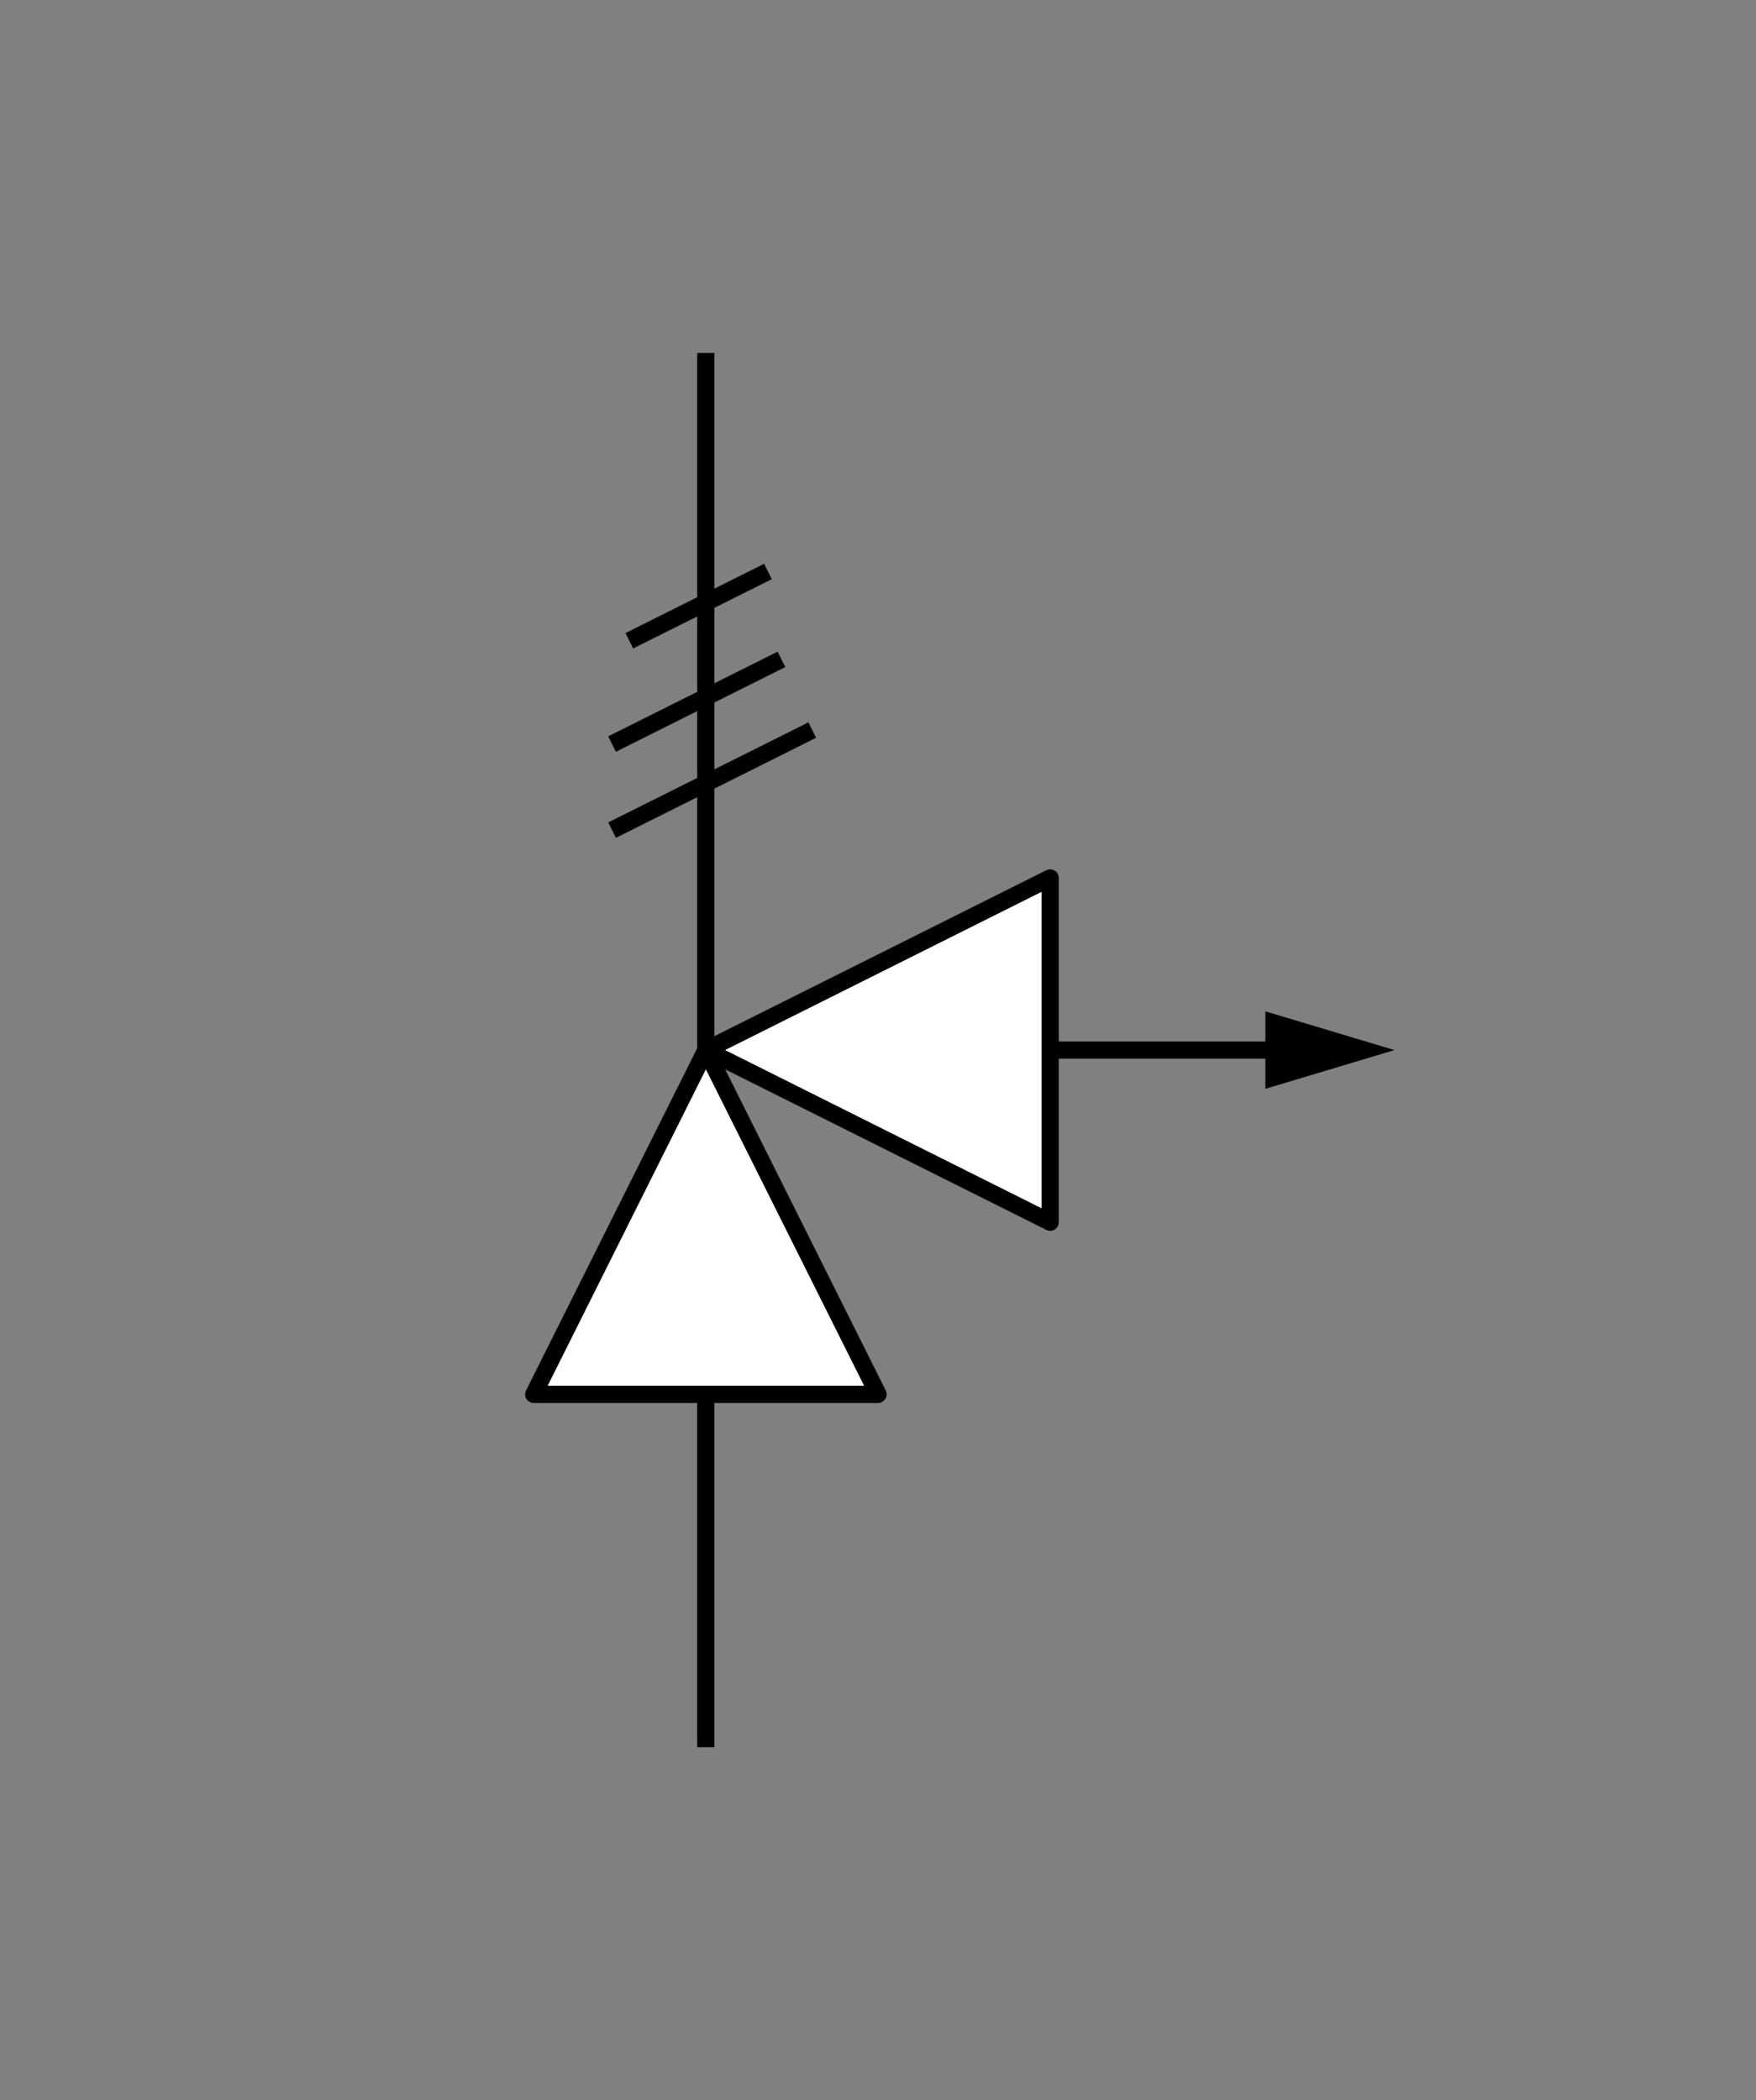
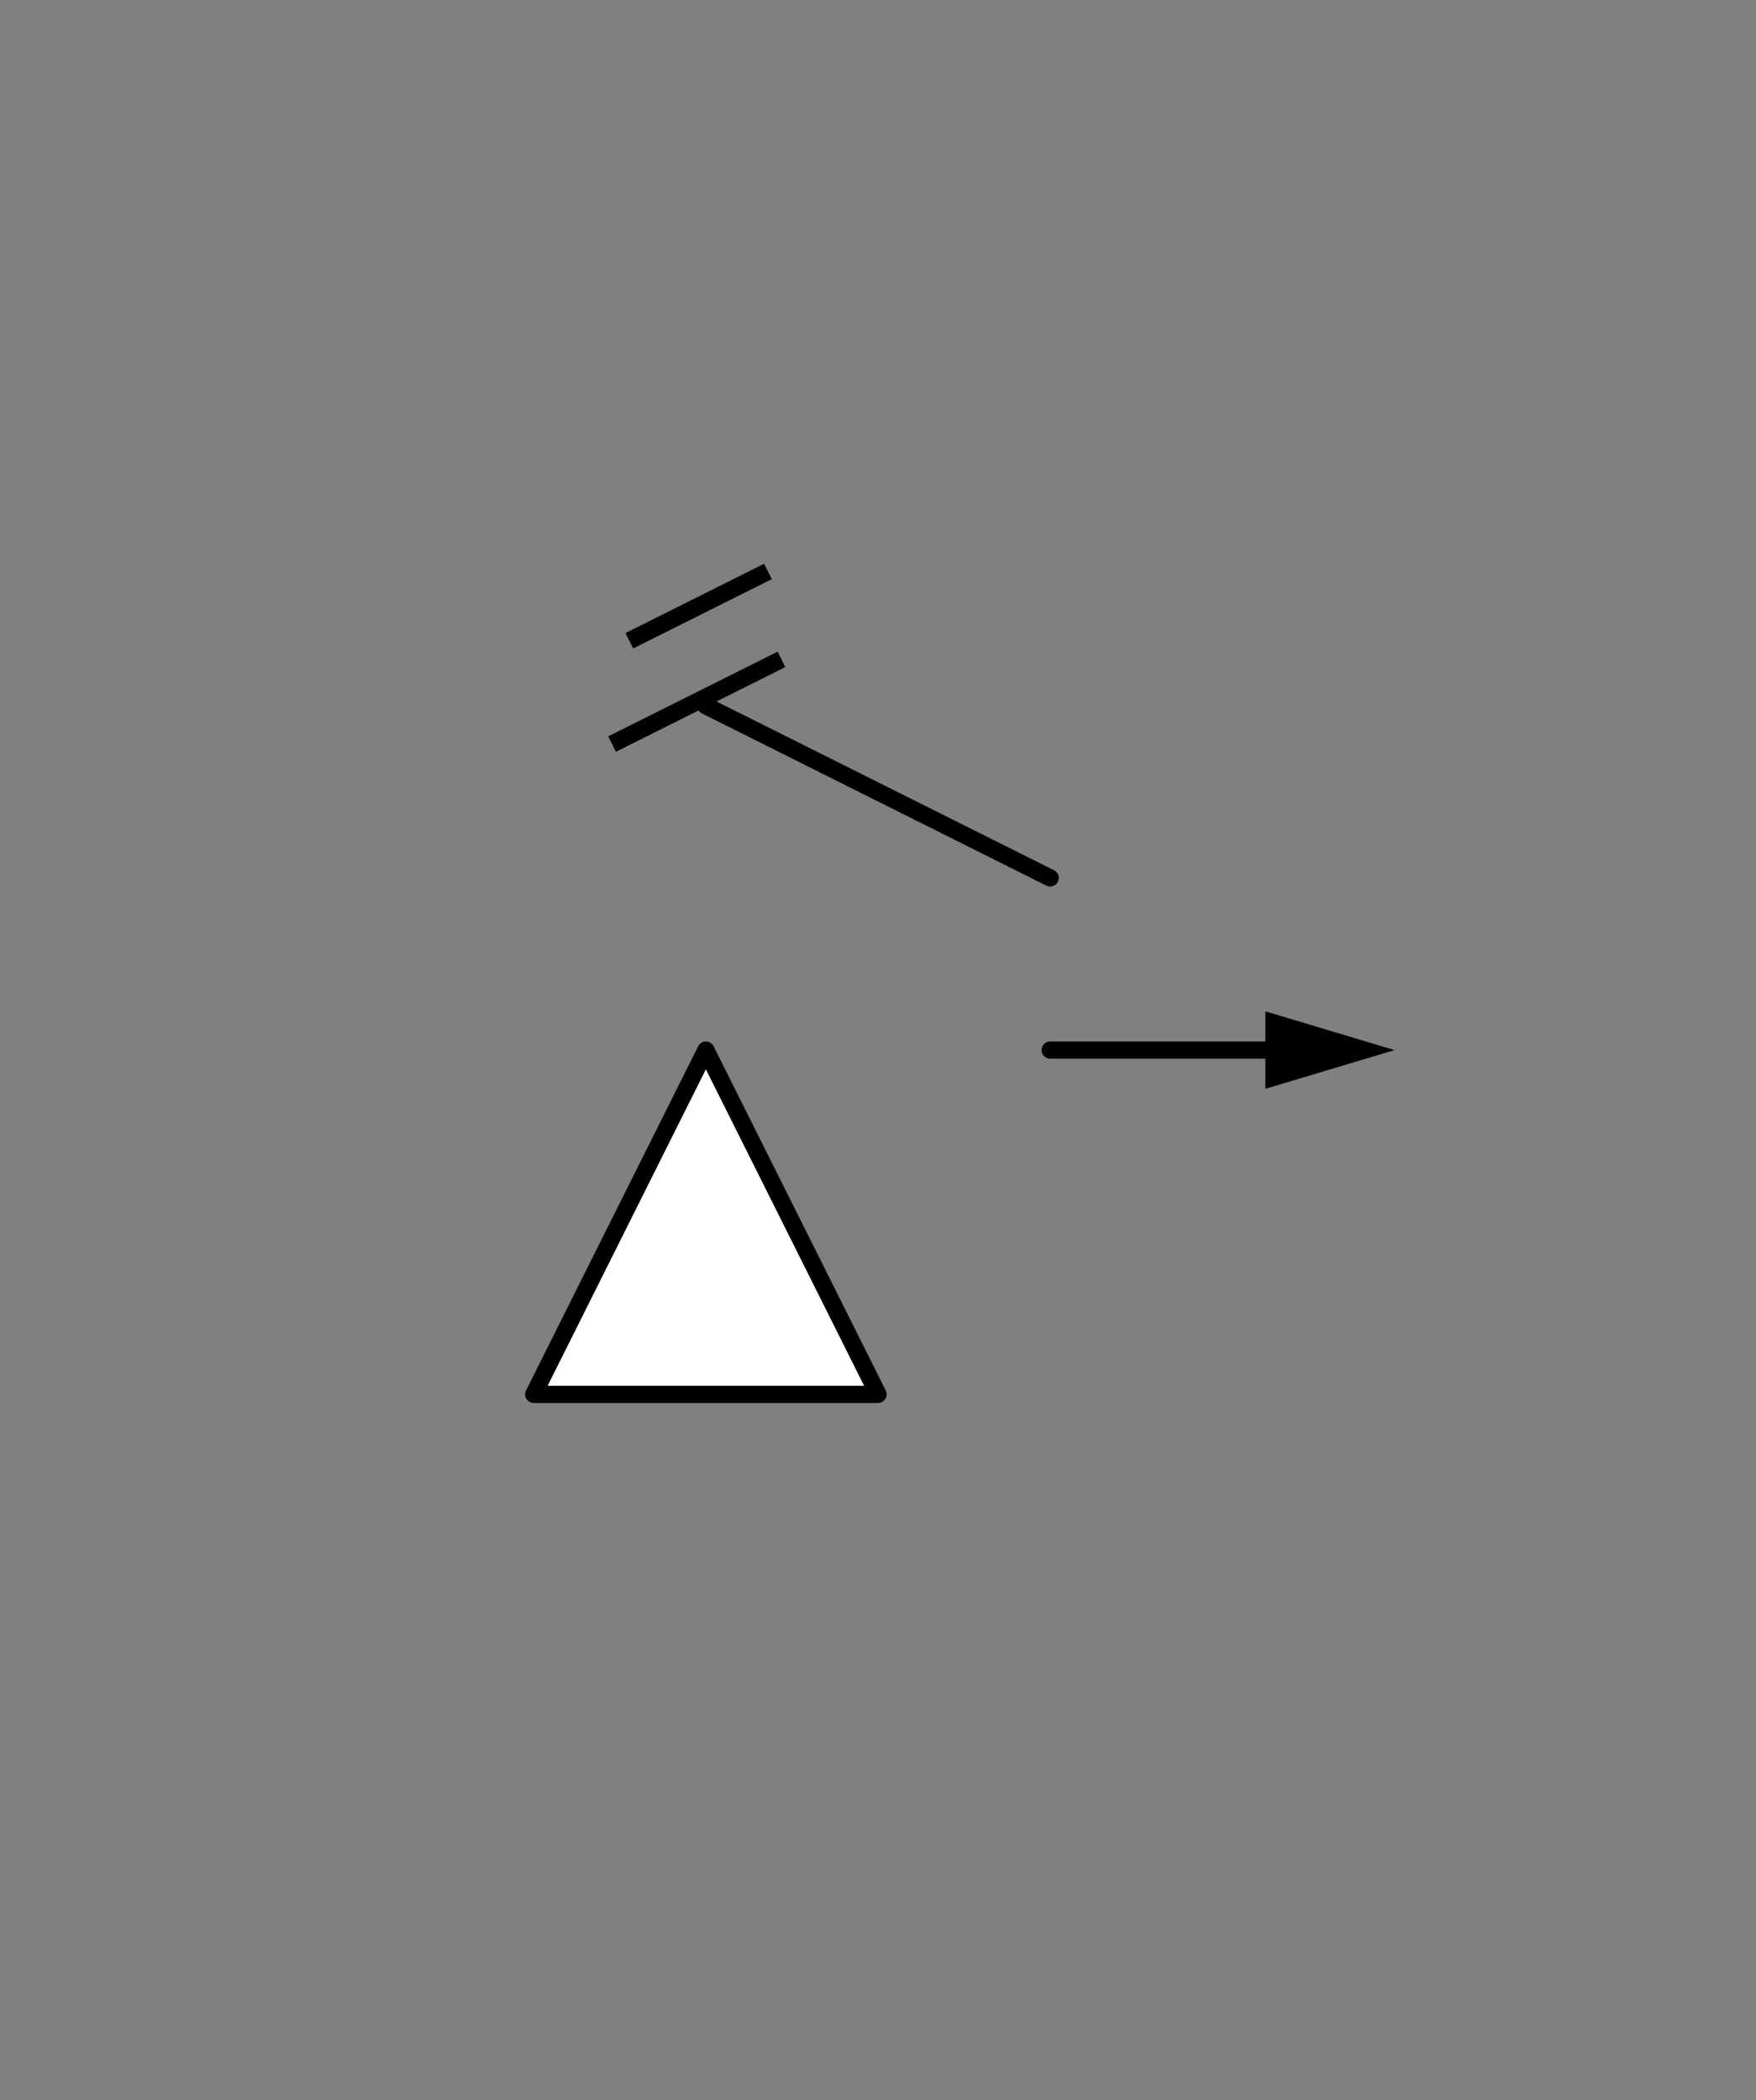
<svg xmlns="http://www.w3.org/2000/svg" viewBox="-10 -10 51 61" fill="#fff" fill-rule="evenodd" stroke="#000" stroke-linecap="round" stroke-linejoin="round" font-family="Roboto" font-size="14" text-anchor="middle">
  <rect x="-10" y="-10" width="51" height="61" fill="#808080" stroke="none" />
  <style>.B{stroke:none}.C{fill:#000}.D{stroke-width:.5}.E{fill:none}.F{font-size:8px}.G{stroke-linecap:square}</style>
  <use href="#B" x=".5" y=".5" />
  <defs>
    <path d="M0 0l3 10h-6z" id="A" class="B" />
  </defs>
  <symbol id="B" overflow="visible">
    <g transform="translate(20.001 20)">
      <path d="M6.438 0H0" class="D E" />
      <use stroke-width="1.333" transform="matrix(0 .375 -.375 0 10 -10)" x="26.667" href="#A" class="C" />
    </g>
-     <path d="M20 15v10l-10-5z" class="D" />
-     <path d="M9.999 20V0" class="D E G" />
-     <path d="M9.999 40V30" class="D E G" />
-     <path d="M7.5 13.5l5.367-2.683" class="D E G" />
+     <path d="M20 15l-10-5z" class="D" />
    <path d="M7.5 11l4.472-2.236" class="D E G" />
    <path d="M8.001 8l3.578-1.789" class="D E G" />
    <path d="M10.001 20l-5 10h10z" class="D" />
  </symbol>
</svg>